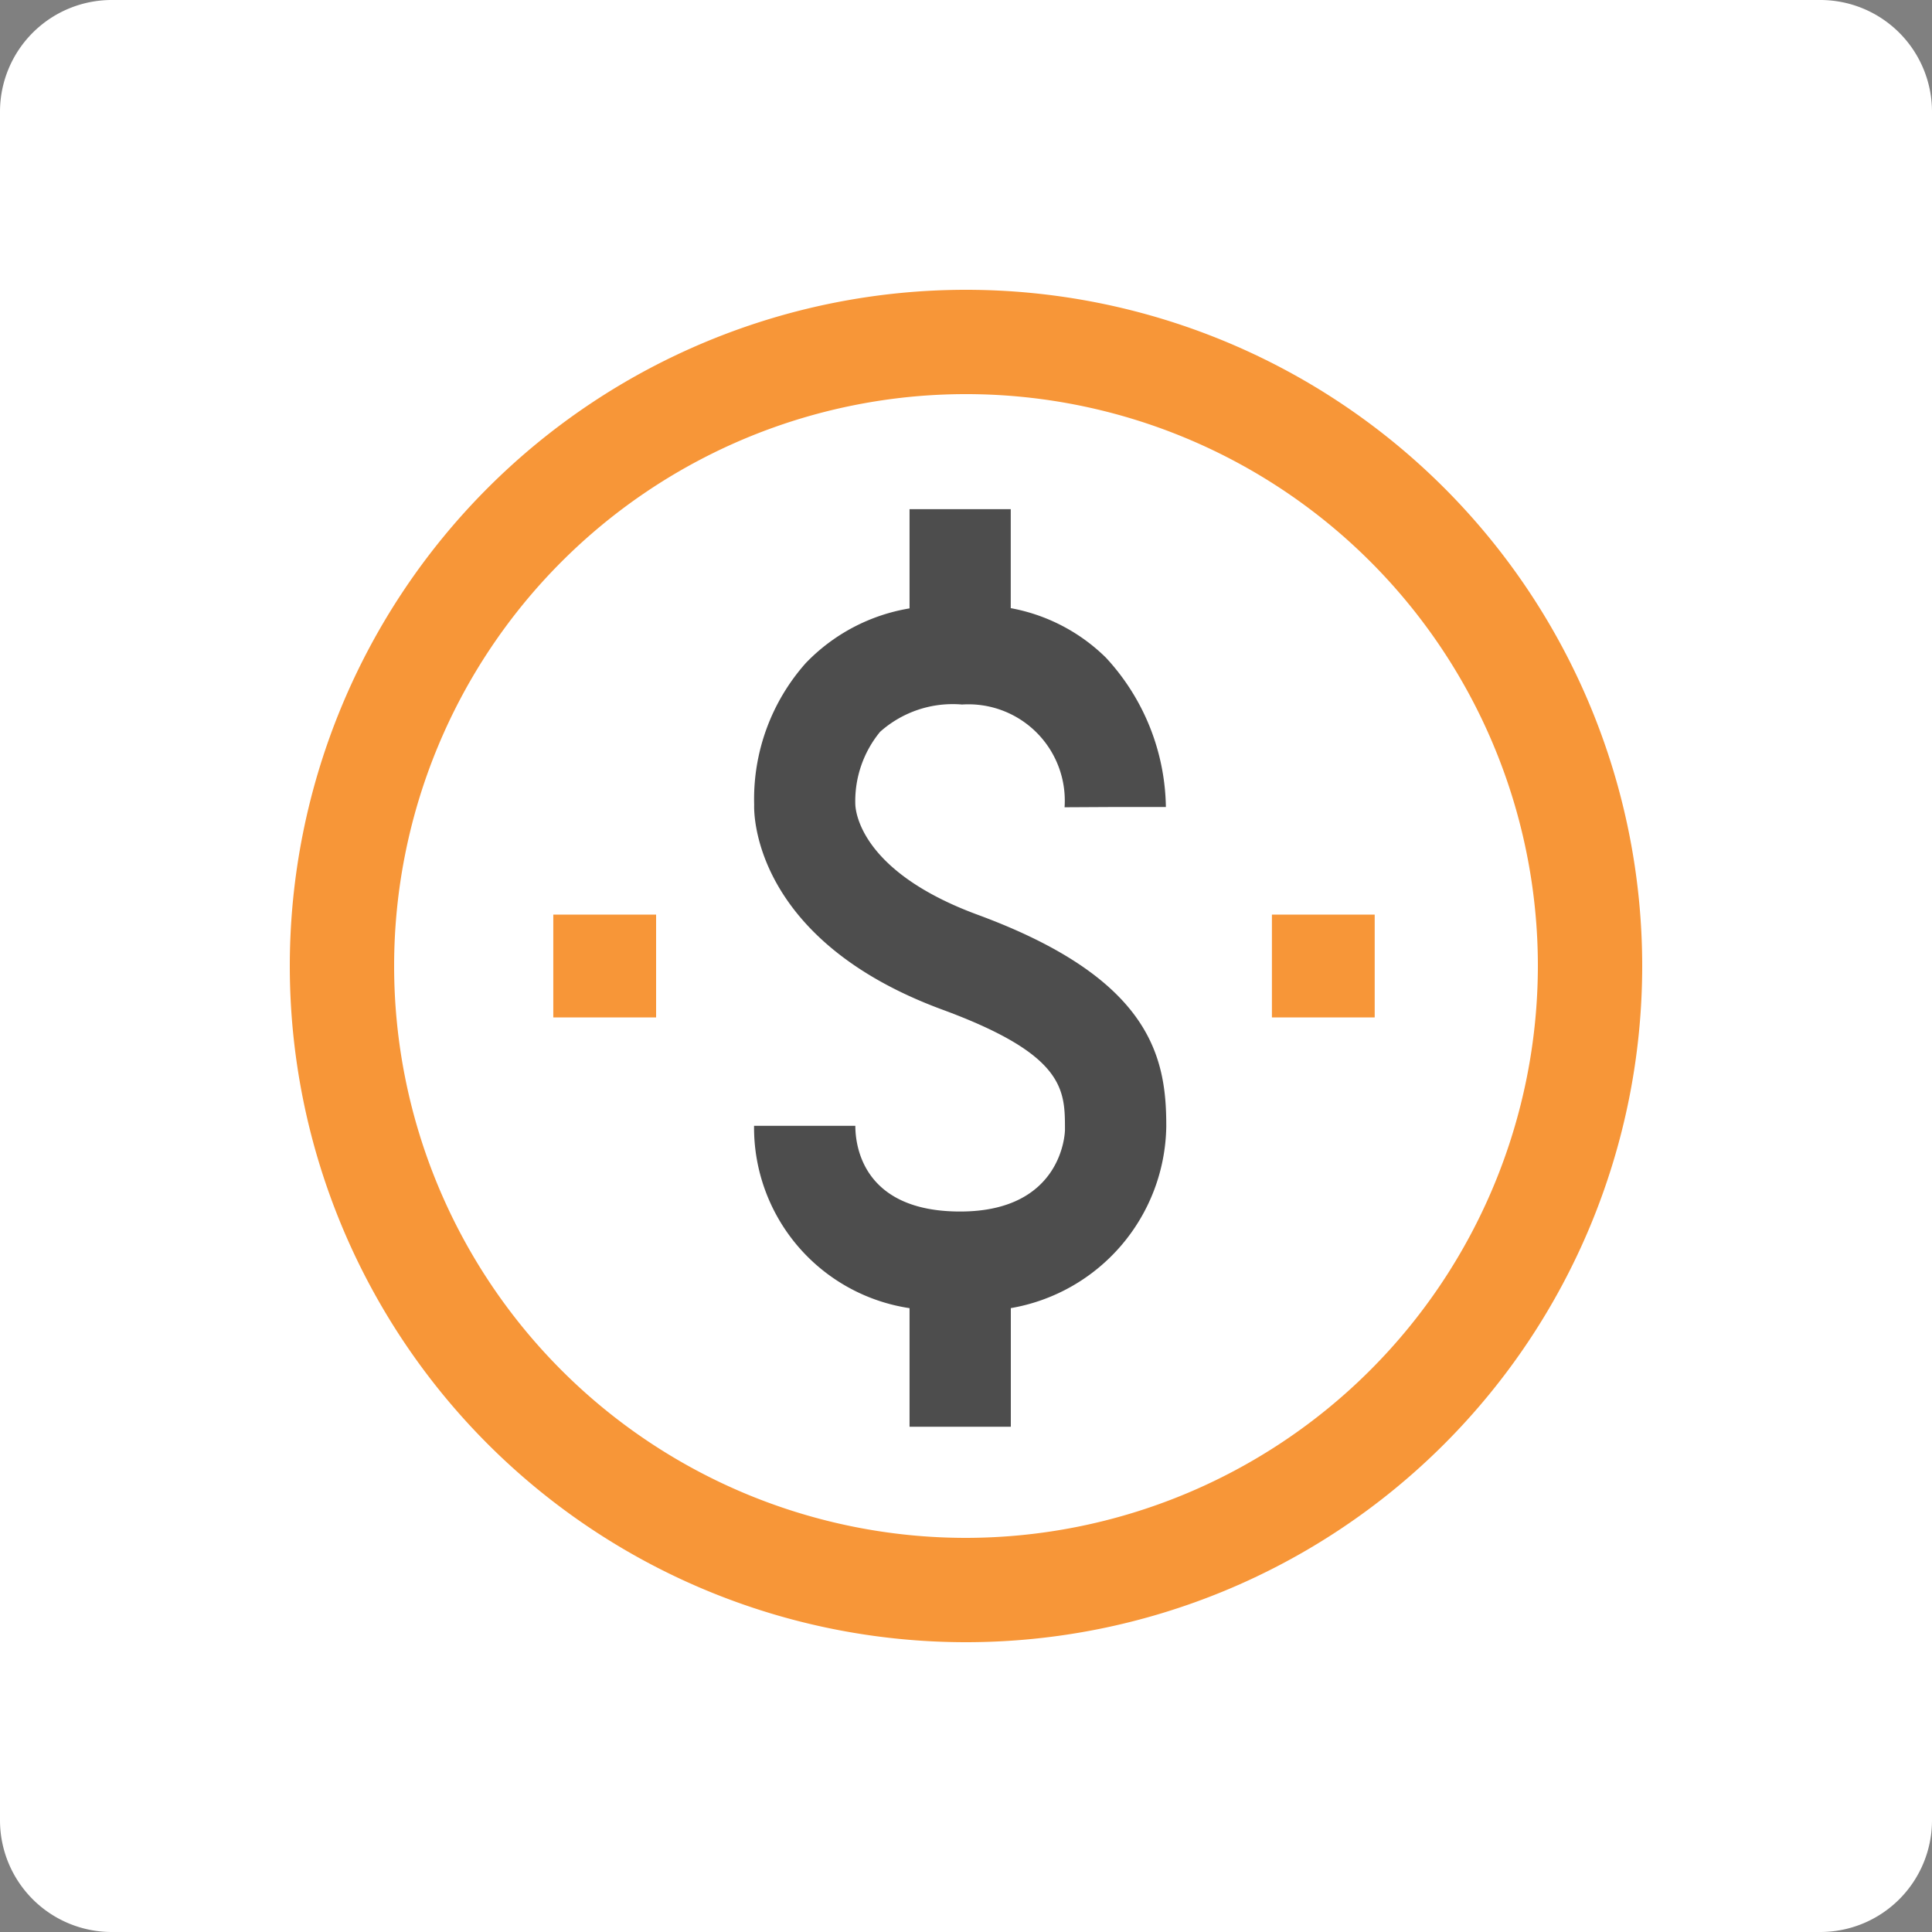
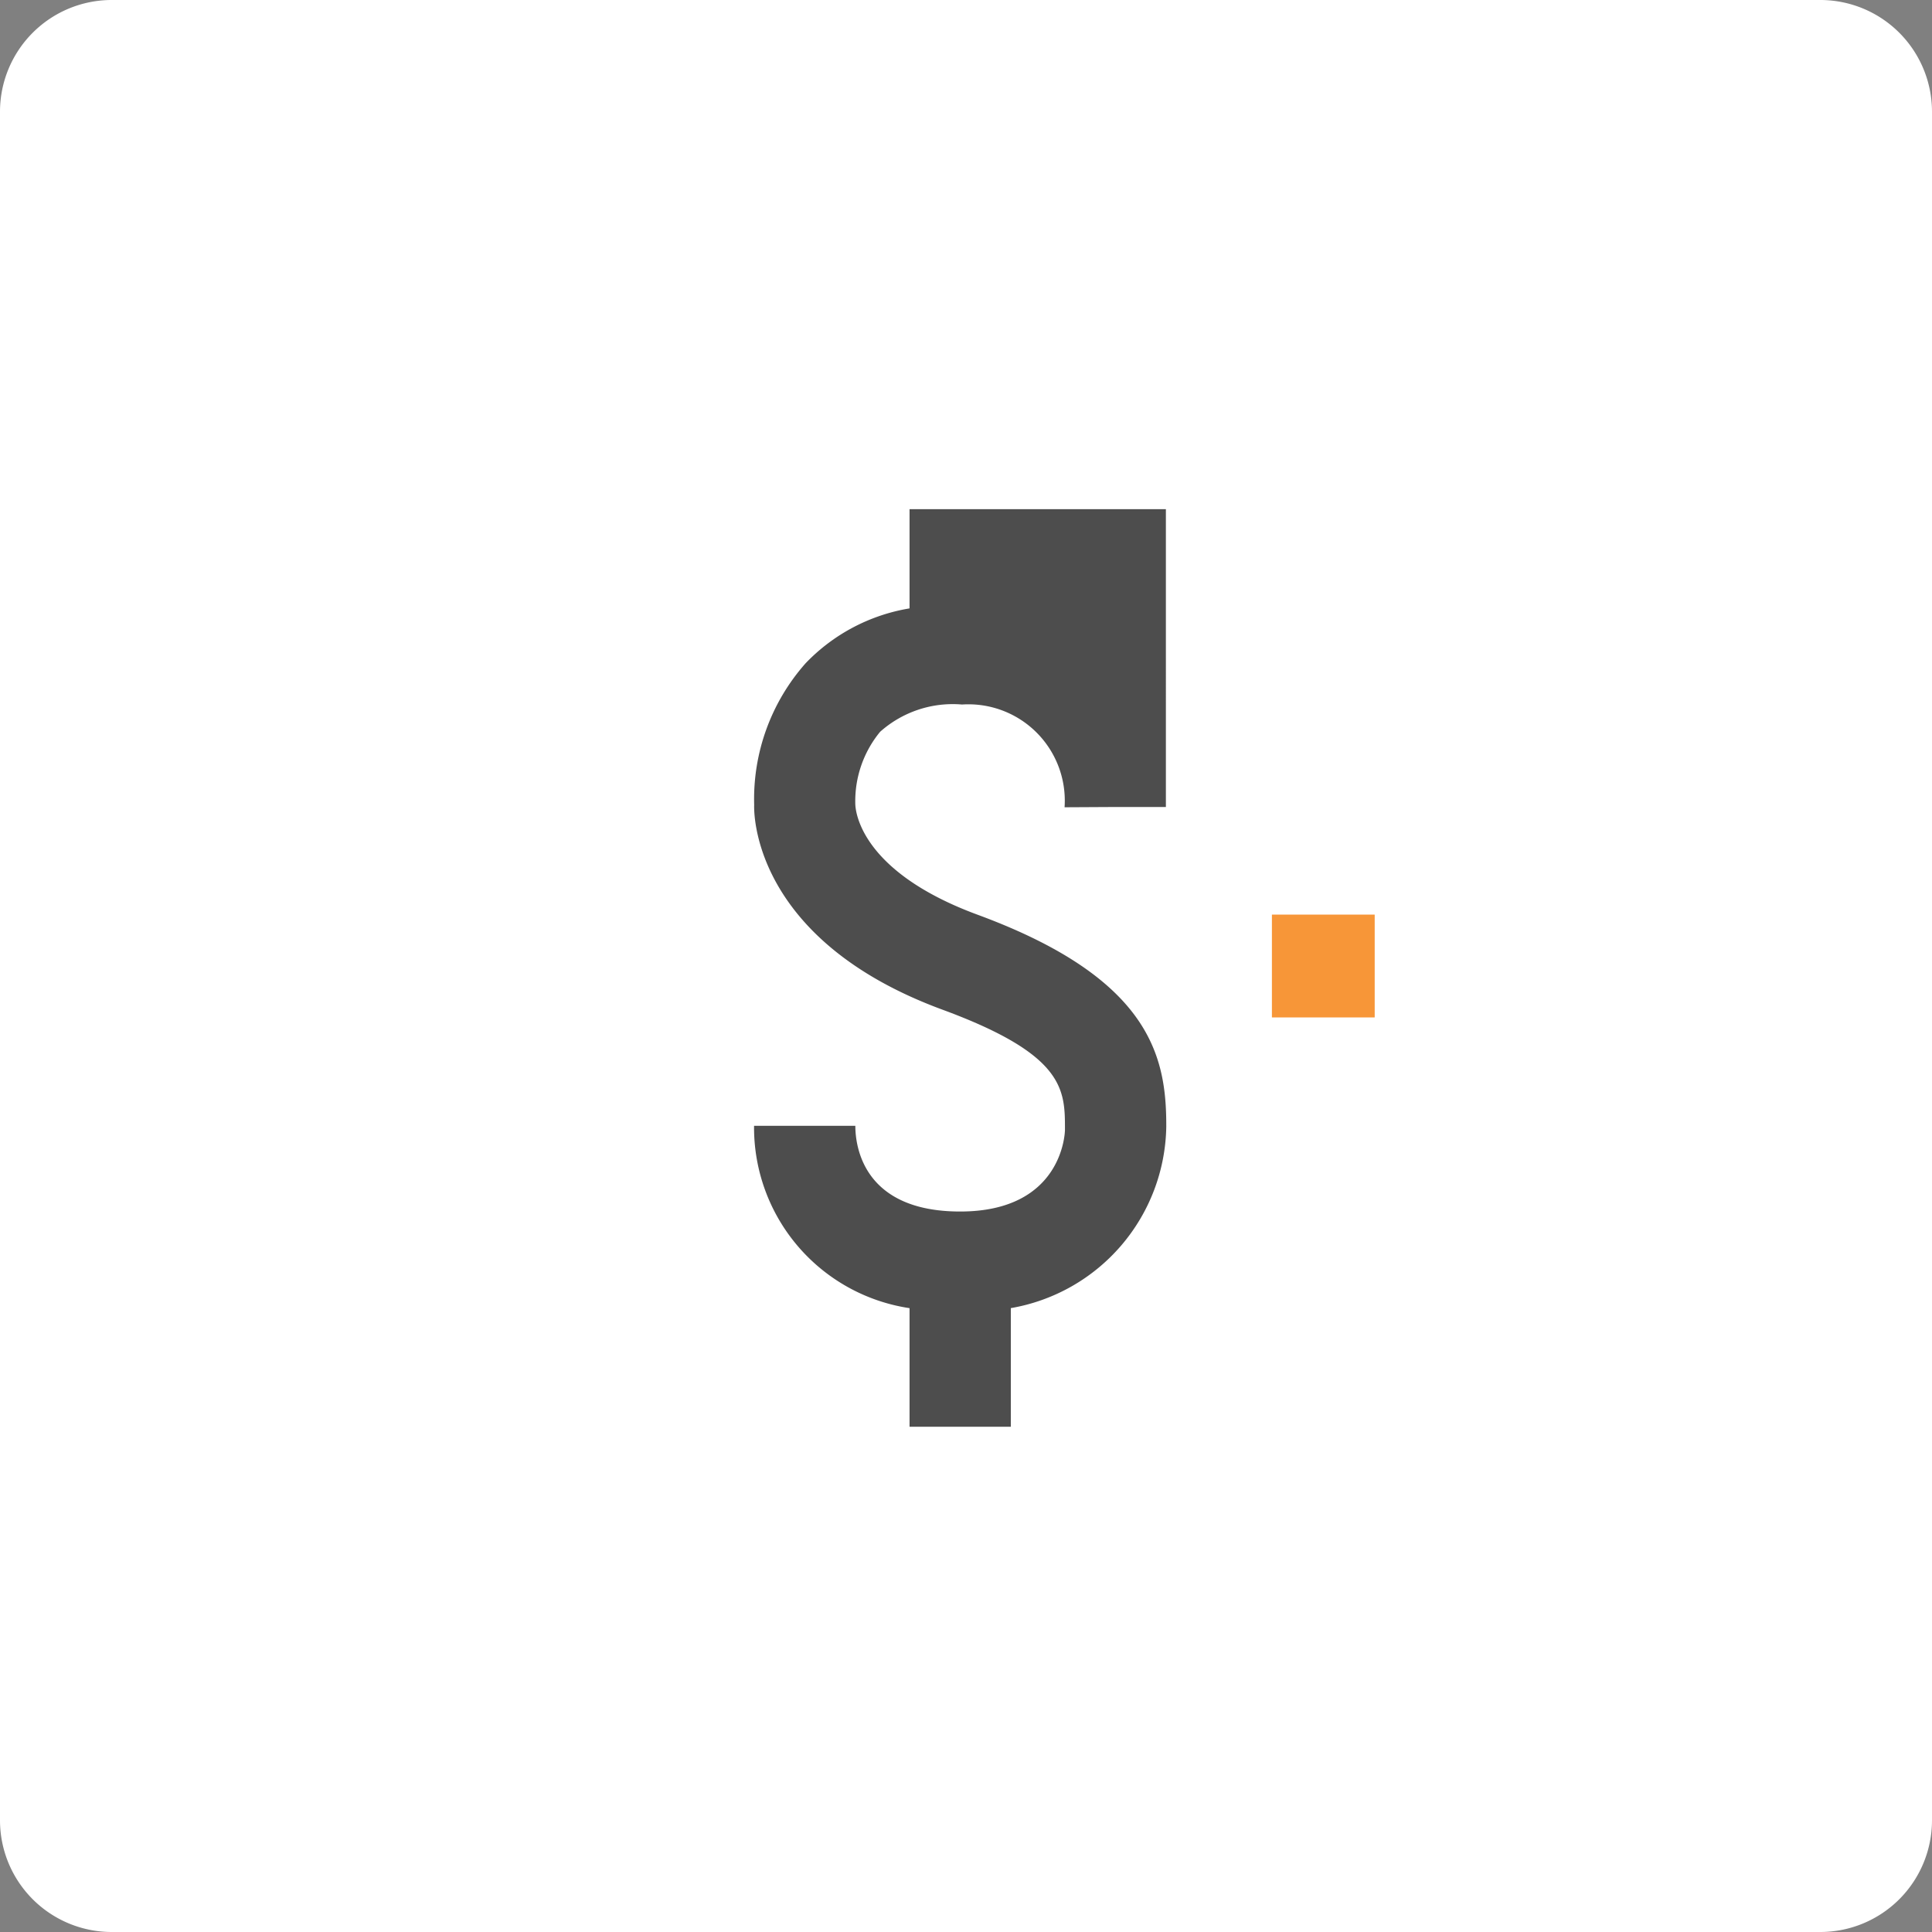
<svg xmlns="http://www.w3.org/2000/svg" id="financials_2" width="50" height="50" viewBox="0 0 50 50">
  <rect x="0" y="0" width="50" height="50" fill="#808080" stroke="none" />
  <g id="Group_262" data-name="Group 262">
    <path id="Path_1093" data-name="Path 1093" d="M50,47.116A2.892,2.892,0,0,1,47.116,50H2.884A2.892,2.892,0,0,1,0,47.116V2.884A2.892,2.892,0,0,1,2.884,0H47.116A2.892,2.892,0,0,1,50,2.884Z" fill="#fff" />
  </g>
-   <rect id="Rectangle_181" data-name="Rectangle 181" width="2.661" height="2.661" transform="translate(14.319 23.67)" fill="#f79638" />
  <rect id="Rectangle_182" data-name="Rectangle 182" width="2.66" height="2.661" transform="translate(32.917 23.67)" fill="#f79638" />
-   <path id="Path_1094" data-name="Path 1094" d="M25.3,23.673c-3.067-1.131-3.161-2.713-3.165-2.865a2.822,2.822,0,0,1,.642-1.869,2.824,2.824,0,0,1,2.121-.706,2.494,2.494,0,0,1,2.653,2.659l1.311-.007,1.311,0a5.812,5.812,0,0,0-1.55-3.863,4.717,4.717,0,0,0-2.465-1.283V13.177H23.539v2.568a4.816,4.816,0,0,0-2.688,1.418,5.3,5.3,0,0,0-1.333,3.669c-.006.142-.086,3.473,4.878,5.3,3.168,1.168,3.167,2.069,3.165,3.113,0,.021-.032,2.109-2.712,2.109-2.518,0-2.713-1.7-2.713-2.218H19.515a4.728,4.728,0,0,0,4.024,4.719v3.069h2.621V33.854a4.844,4.844,0,0,0,4.023-4.692C30.188,27.379,29.813,25.336,25.3,23.673Z" fill="#4d4d4d" />
-   <path id="Path_1095" data-name="Path 1095" d="M25,7.5A17.5,17.5,0,1,0,42.5,25,17.5,17.5,0,0,0,25,7.5Zm0,32.3A14.8,14.8,0,1,1,39.8,25,14.816,14.816,0,0,1,25,39.8Z" fill="#f79638" />
+   <path id="Path_1094" data-name="Path 1094" d="M25.3,23.673c-3.067-1.131-3.161-2.713-3.165-2.865a2.822,2.822,0,0,1,.642-1.869,2.824,2.824,0,0,1,2.121-.706,2.494,2.494,0,0,1,2.653,2.659l1.311-.007,1.311,0V13.177H23.539v2.568a4.816,4.816,0,0,0-2.688,1.418,5.3,5.3,0,0,0-1.333,3.669c-.006.142-.086,3.473,4.878,5.3,3.168,1.168,3.167,2.069,3.165,3.113,0,.021-.032,2.109-2.712,2.109-2.518,0-2.713-1.7-2.713-2.218H19.515a4.728,4.728,0,0,0,4.024,4.719v3.069h2.621V33.854a4.844,4.844,0,0,0,4.023-4.692C30.188,27.379,29.813,25.336,25.3,23.673Z" fill="#4d4d4d" />
</svg>